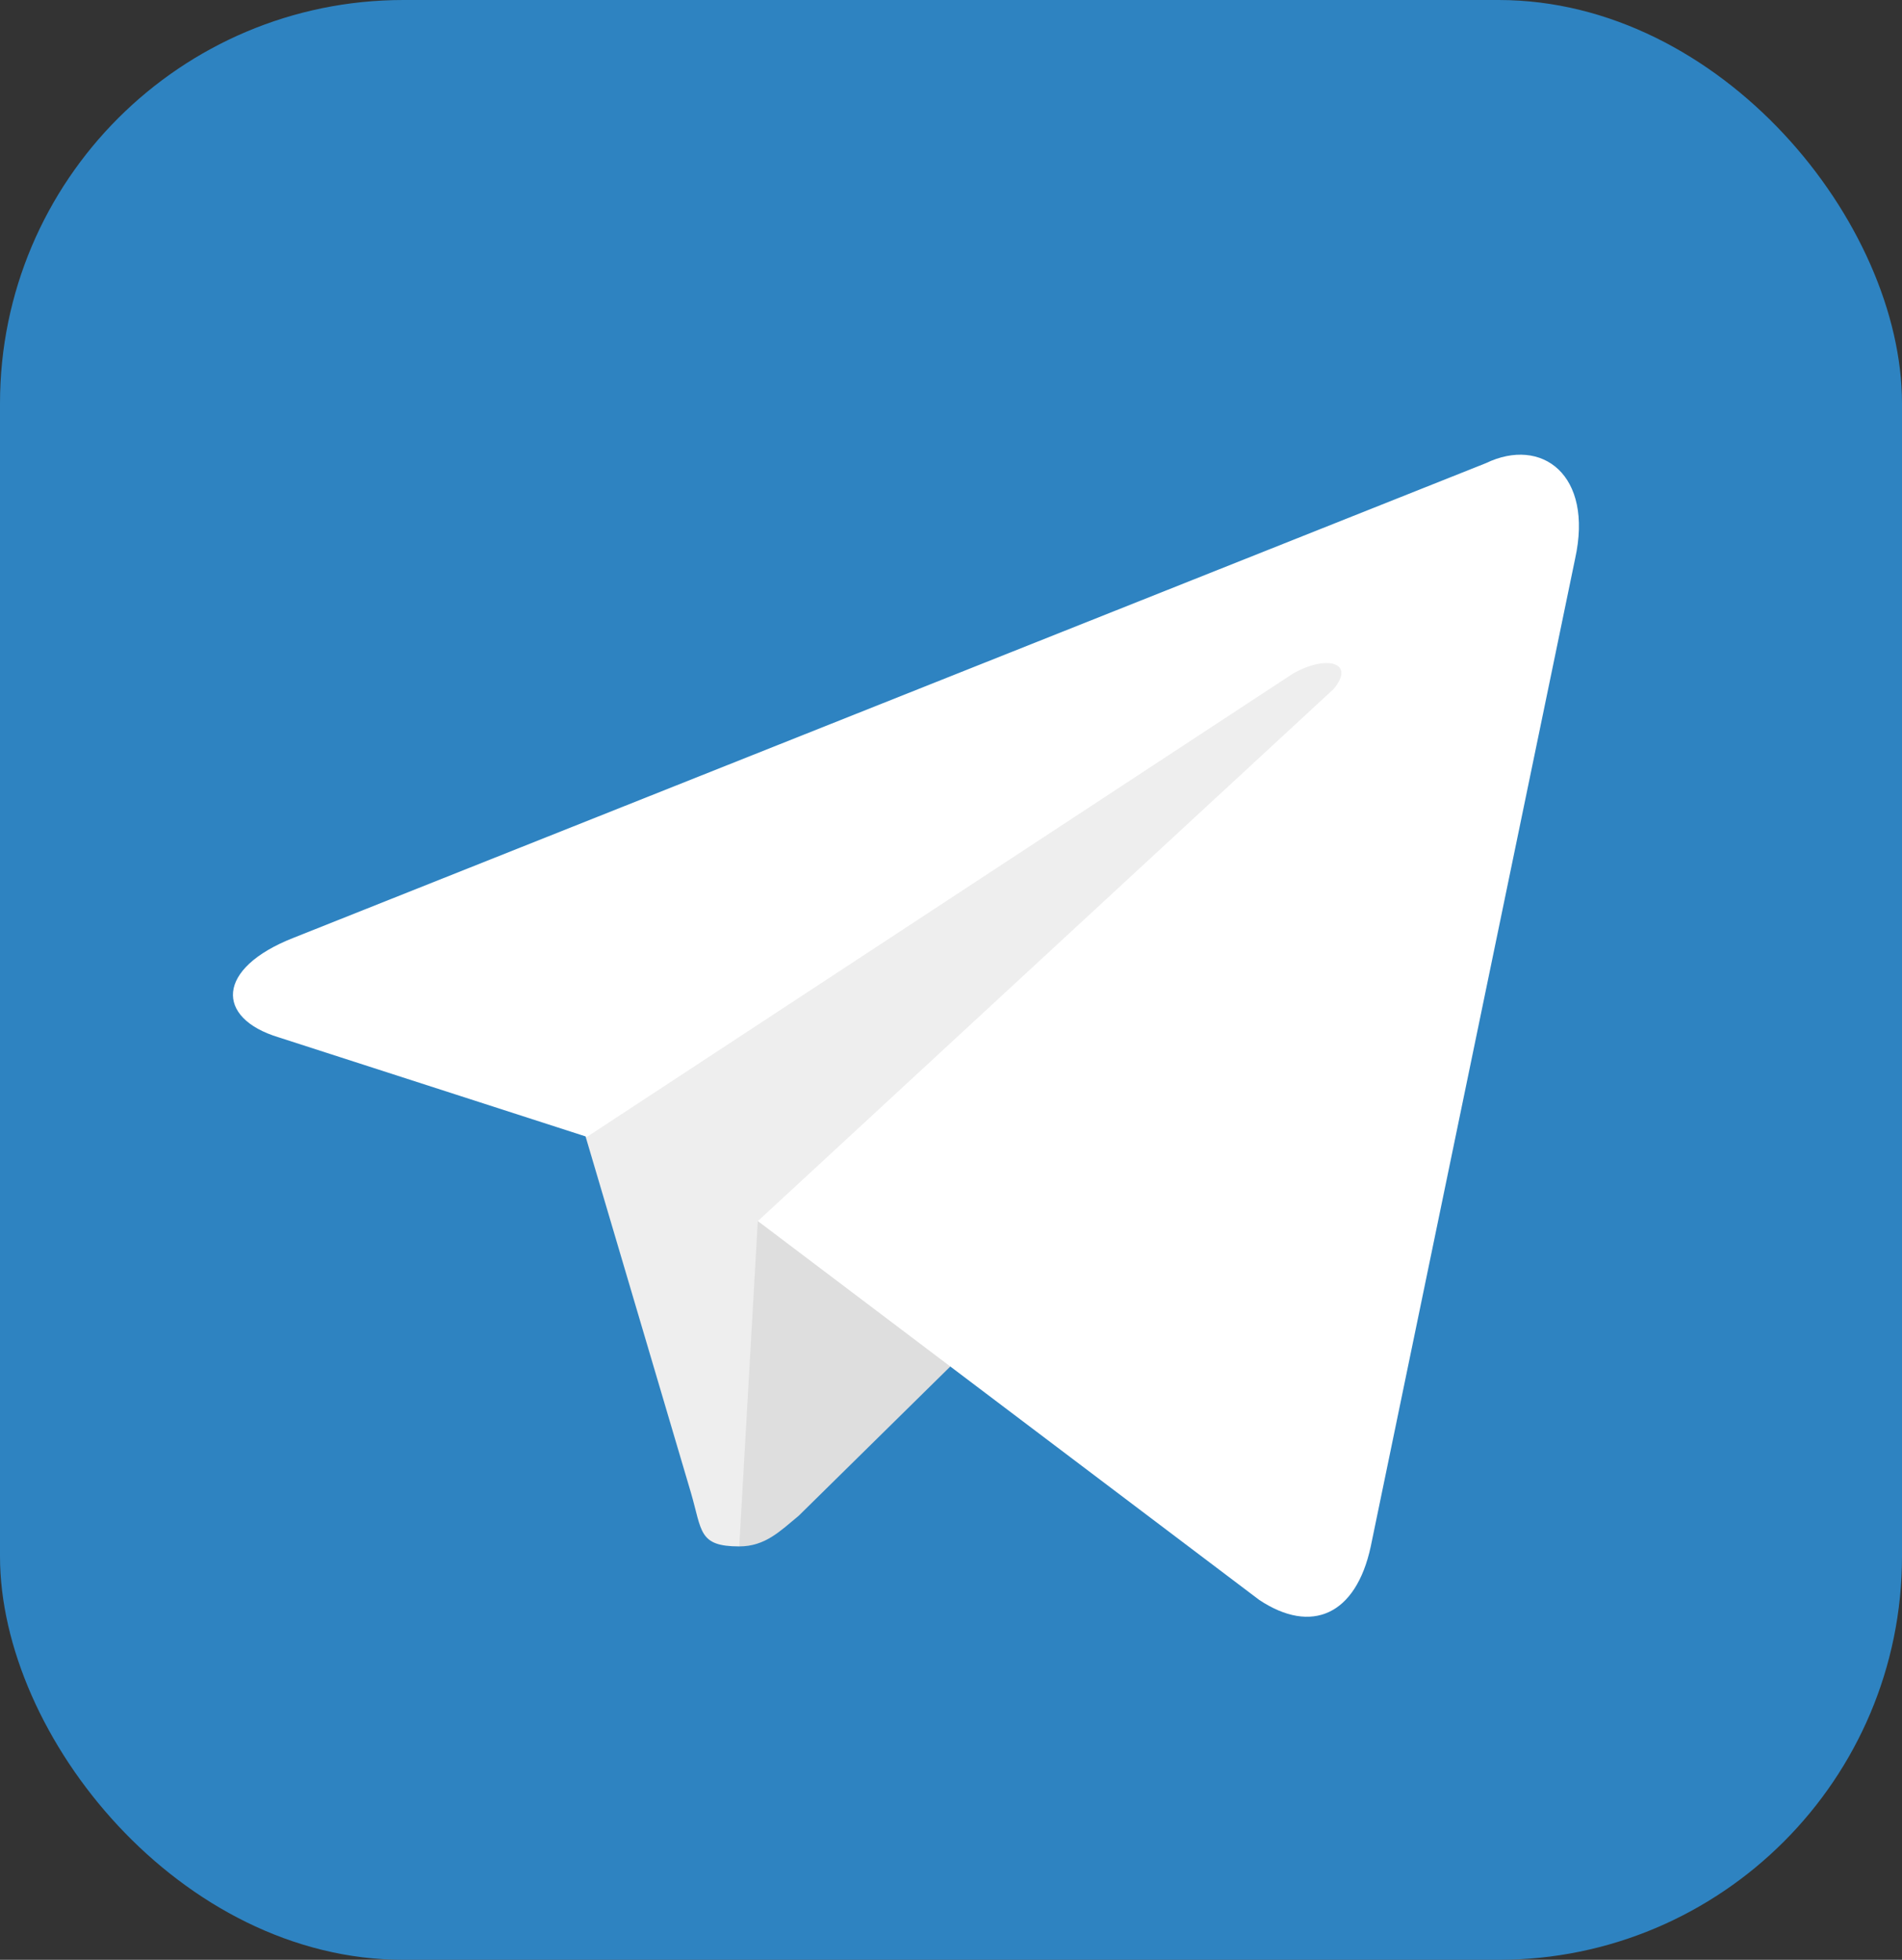
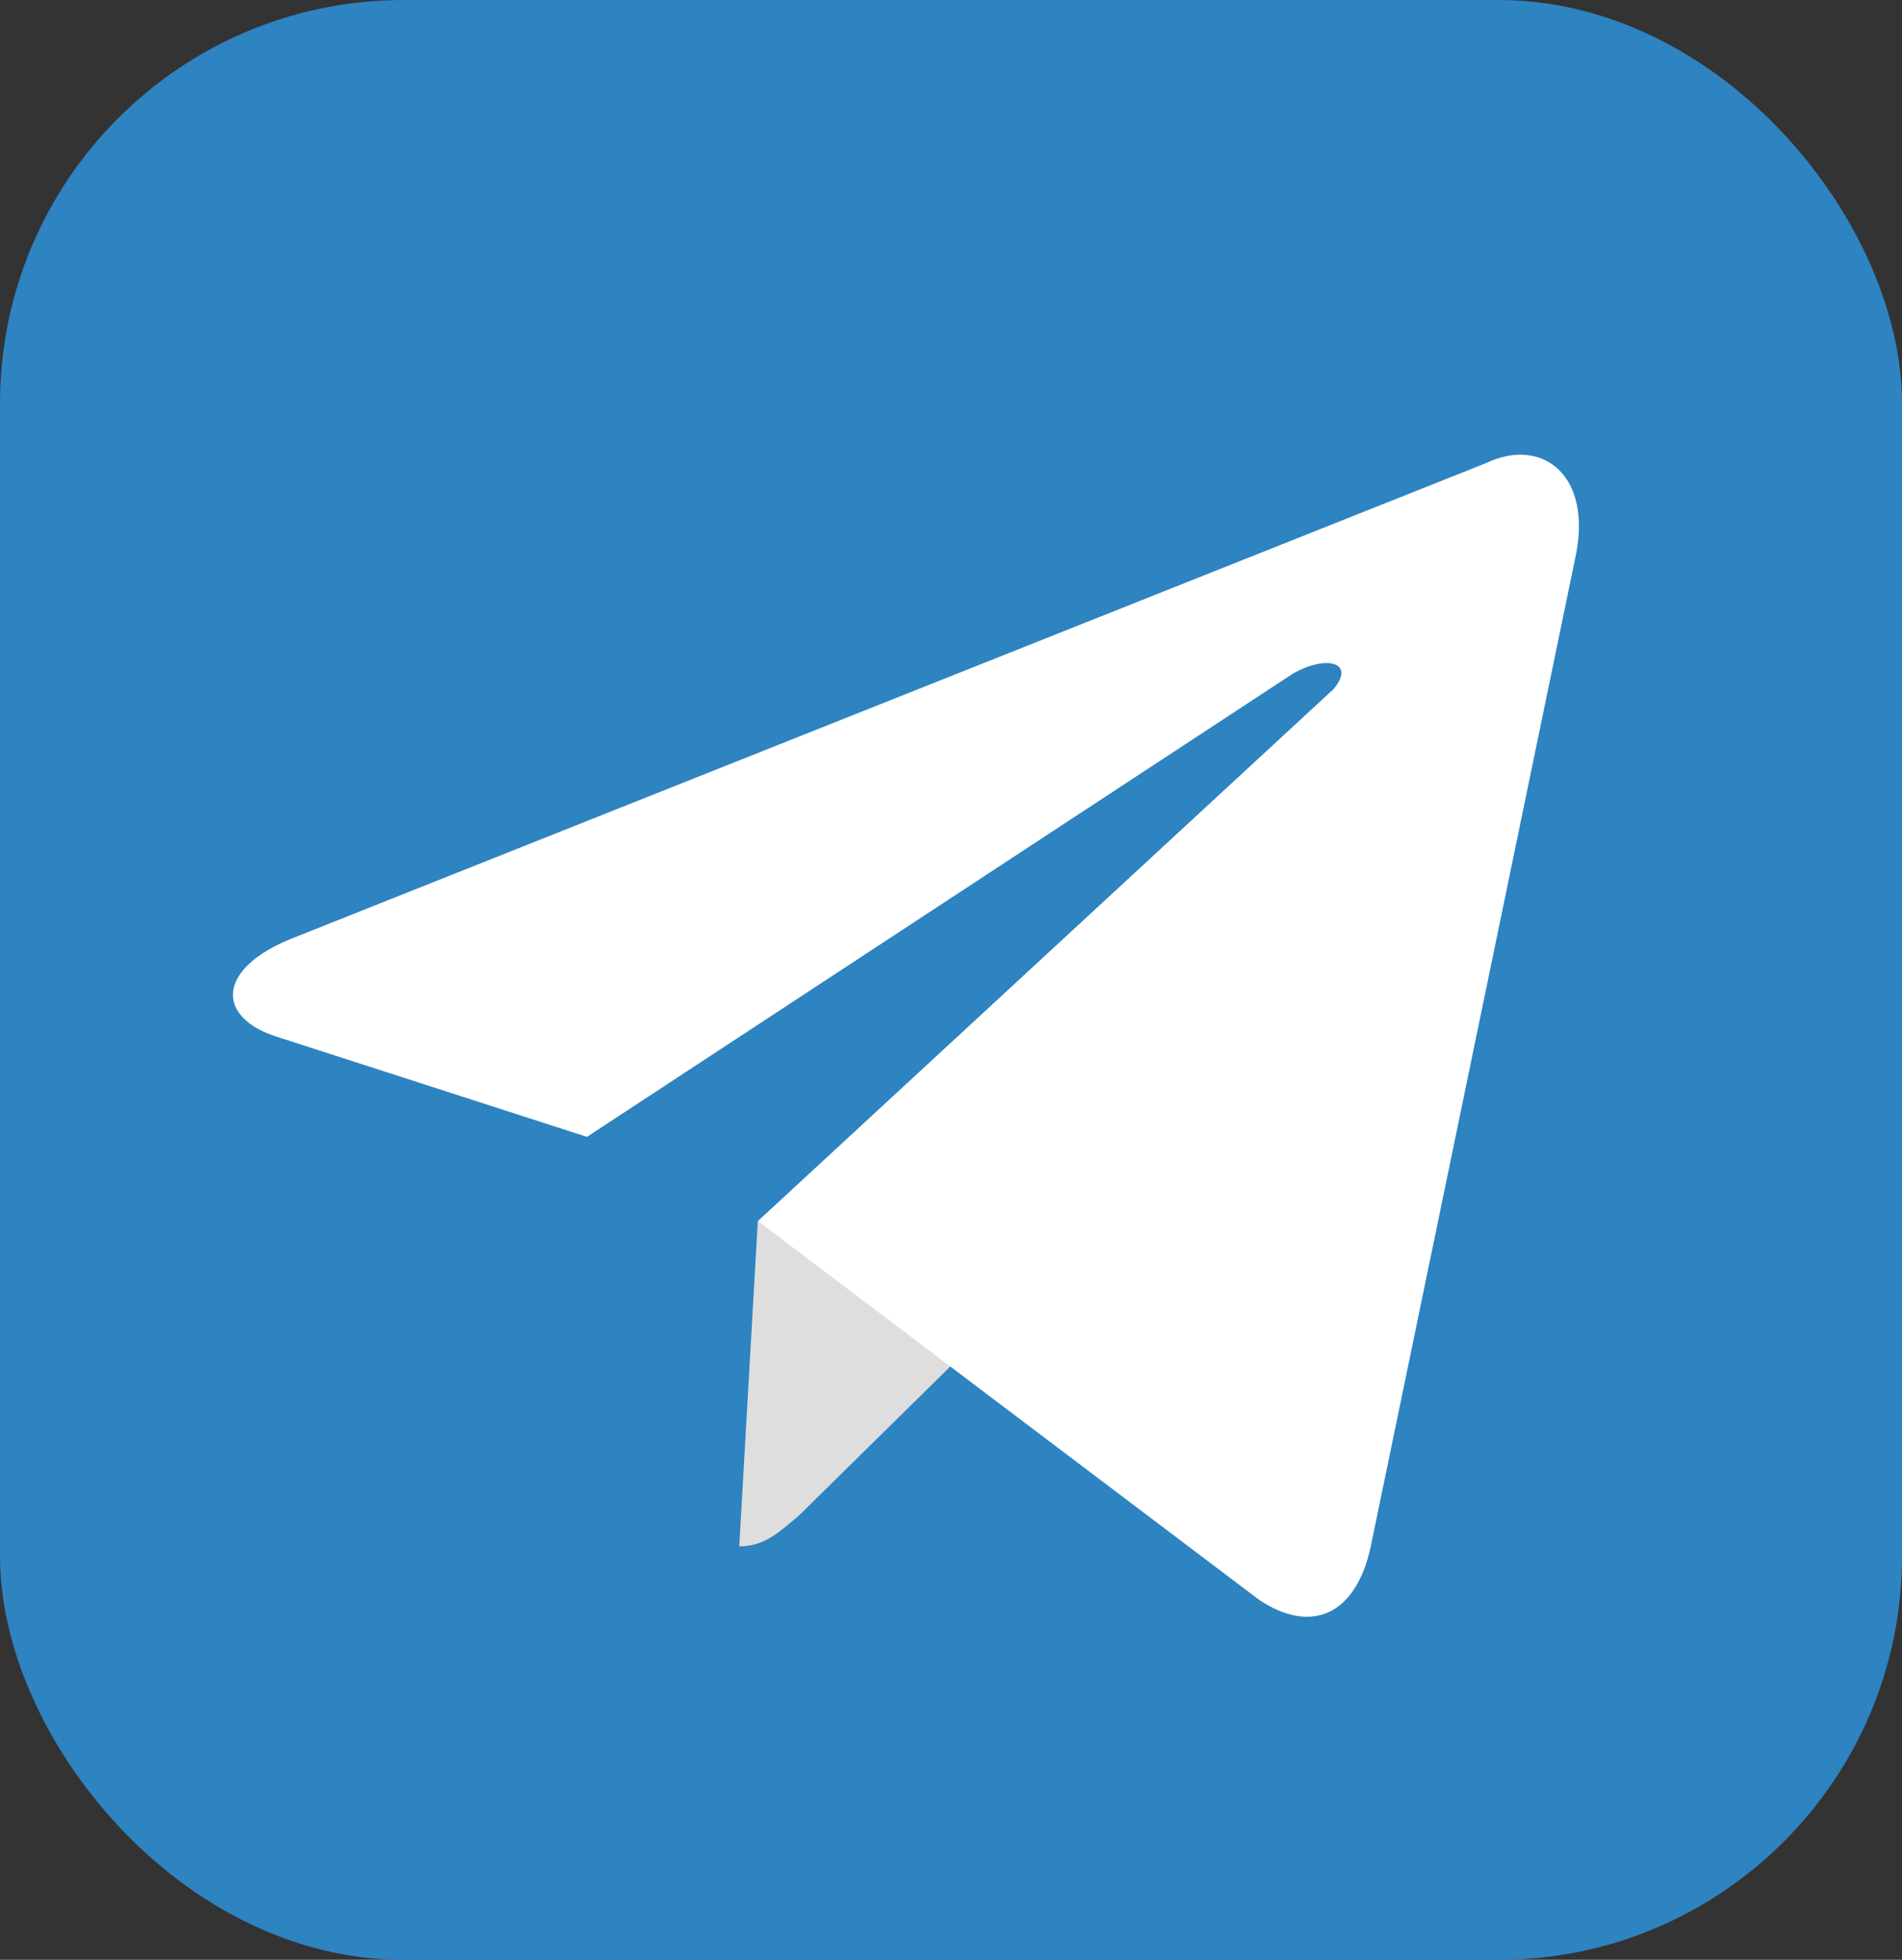
<svg xmlns="http://www.w3.org/2000/svg" width="33" height="34" viewBox="0 0 33 34" fill="none">
  <rect x="0" y="0" width="33" height="34" fill="#333333" stroke="none" />
  <g clip-path="url(#clip0_2813_2083)">
    <path d="M28.05 0H4.95C2.216 0 0 2.283 0 5.1V28.9C0 31.717 2.216 34 4.95 34H28.05C30.784 34 33 31.717 33 28.9V5.1C33 2.283 30.784 0 28.05 0Z" fill="#2E83C1" />
-     <path d="M12.826 26.828C12.117 26.828 12.182 26.562 11.988 25.898L9.926 18.926L25.717 9.363" fill="#EEEEEE" />
    <path d="M12.826 26.828C13.277 26.828 13.535 26.562 13.857 26.297L16.758 23.441L13.148 21.184" fill="#DEDEDE" />
    <path d="M13.149 21.184L21.85 27.758C22.752 28.356 23.526 28.023 23.783 26.828L27.328 9.695C27.651 8.234 26.748 7.57 25.781 8.035L5.092 16.27C3.738 16.801 3.738 17.664 4.834 17.996L10.184 19.723L22.43 11.688C23.01 11.356 23.526 11.488 23.139 11.953" fill="white" />
  </g>
  <defs>
    <clipPath id="clip0_2813_2083">
      <rect width="33" height="34" rx="7" fill="white" />
    </clipPath>
  </defs>
</svg>